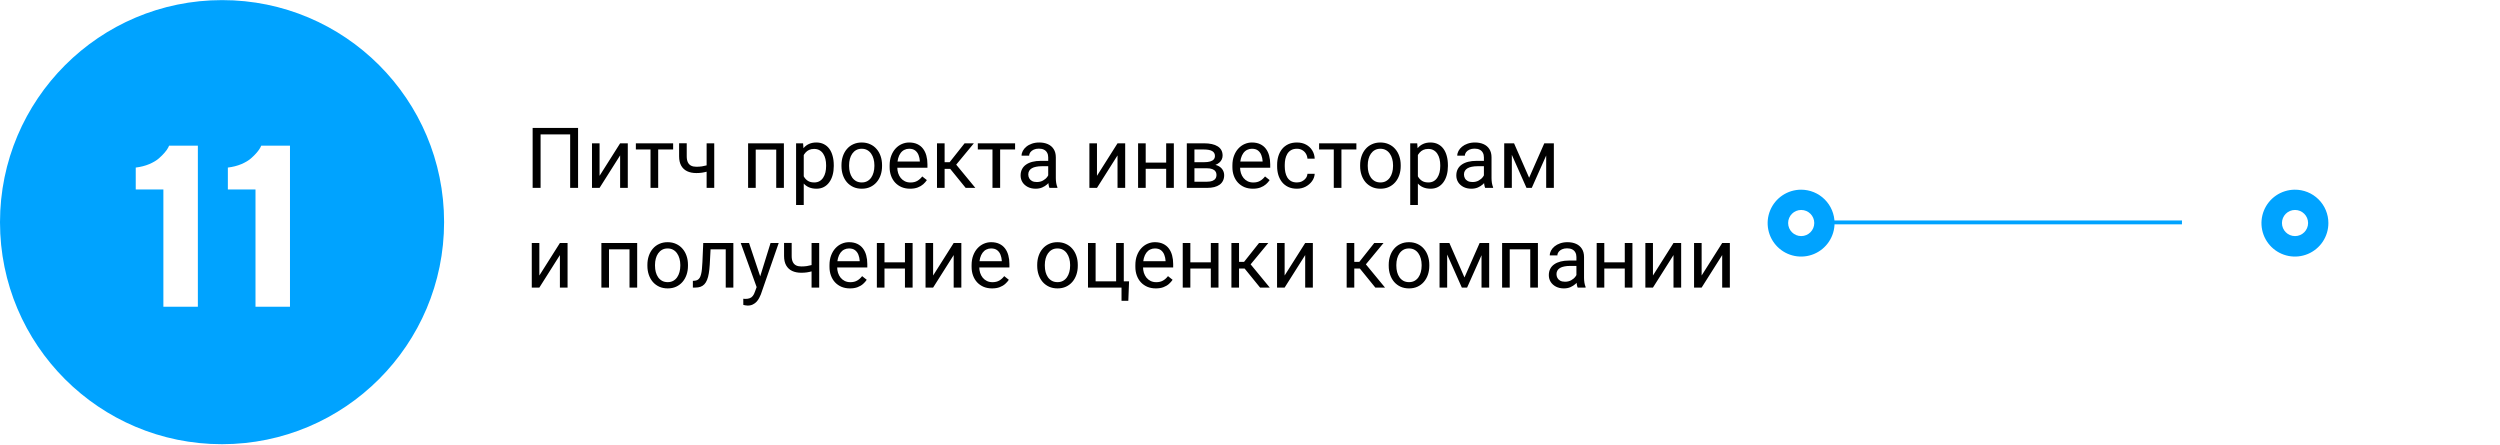
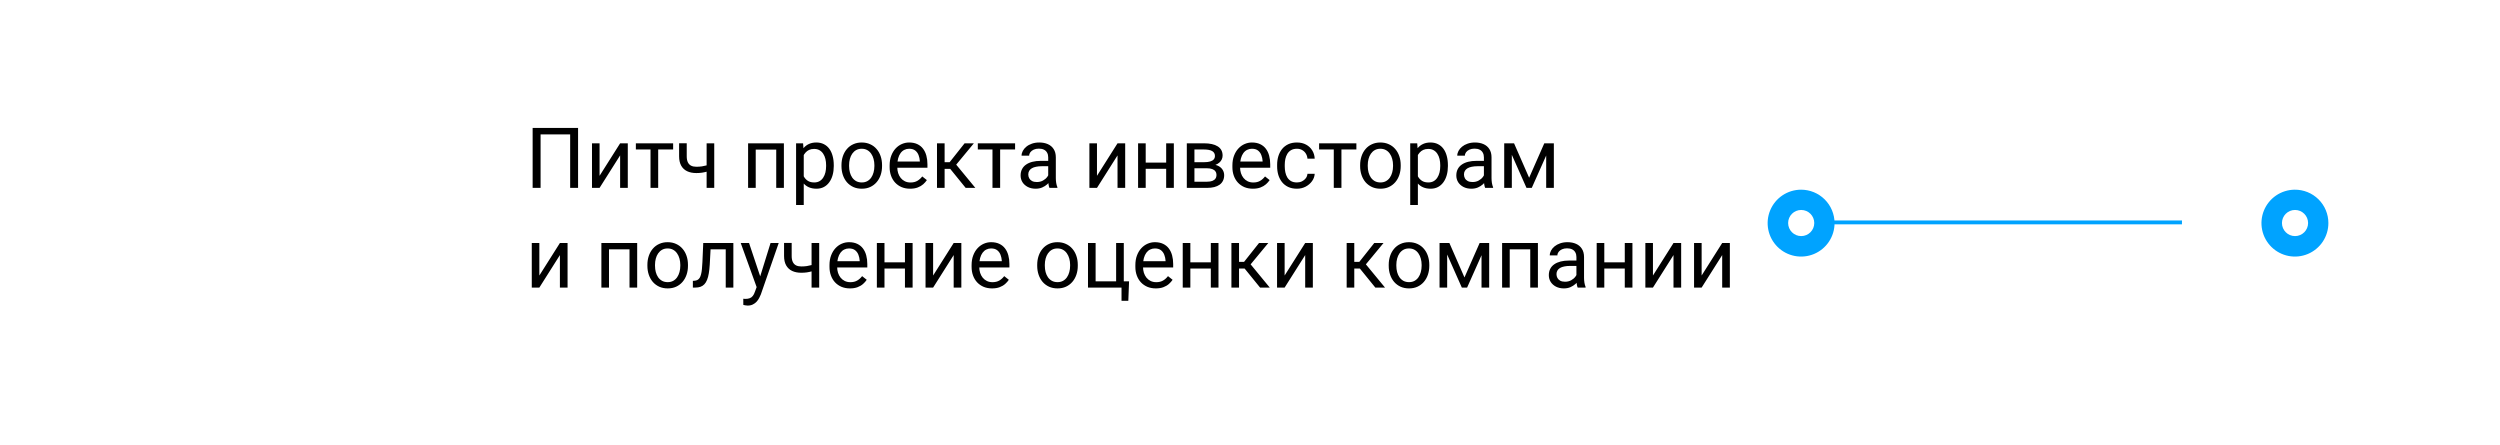
<svg xmlns="http://www.w3.org/2000/svg" width="652" height="116" viewBox="0 0 652 116" fill="none">
-   <path d="M115.819 57.91C115.819 25.927 89.892 0.012 57.91 0.027C25.927 0.043 -3.92932e-06 25.982 -2.53132e-06 57.965C-1.13331e-06 89.947 25.927 115.862 57.91 115.847C89.892 115.832 115.819 89.892 115.819 57.91Z" fill="#00A3FF" />
  <path d="M44.103 37.988H51.603V80H42.609V49.414H35.402V43.701C36.691 43.545 37.873 43.242 38.947 42.793C40.022 42.324 40.852 41.826 41.438 41.299C42.043 40.772 42.551 40.264 42.961 39.775C43.391 39.268 43.693 38.838 43.869 38.486L44.103 37.988ZM68.127 37.988H75.627V80H66.633V49.414H59.426V43.701C60.715 43.545 61.897 43.242 62.971 42.793C64.045 42.324 64.875 41.826 65.461 41.299C66.066 40.772 66.574 40.264 66.984 39.775C67.414 39.268 67.717 38.838 67.893 38.486L68.127 37.988Z" fill="white" />
  <path d="M476 58L594 58" stroke="#00A3FF" stroke-miterlimit="10" stroke-linecap="round" />
  <g filter="url(#filter0_d_822_2149)">
    <path d="M618.721 78.732C630.083 67.375 630.083 48.961 618.721 37.604C607.358 26.247 588.936 26.247 577.574 37.604C566.211 48.961 566.211 67.375 577.574 78.732C588.936 90.089 607.358 90.089 618.721 78.732Z" fill="white" />
  </g>
  <path d="M607.241 58.165C607.246 59.888 606.741 61.573 605.789 63.009C604.837 64.445 603.481 65.567 601.892 66.234C600.302 66.901 598.551 67.082 596.859 66.755C595.167 66.428 593.61 65.608 592.383 64.397C591.157 63.187 590.317 61.641 589.969 59.953C589.621 58.266 589.78 56.514 590.427 54.917C591.075 53.321 592.18 51.951 593.605 50.982C595.03 50.013 596.71 49.487 598.433 49.47C599.585 49.456 600.727 49.67 601.795 50.101C602.863 50.531 603.835 51.169 604.655 51.978C605.474 52.787 606.124 53.75 606.568 54.812C607.012 55.874 607.241 57.014 607.241 58.165Z" fill="#00A3FF" />
  <path d="M598.542 61.572C600.425 61.572 601.951 60.046 601.951 58.165C601.951 56.283 600.425 54.758 598.542 54.758C596.66 54.758 595.134 56.283 595.134 58.165C595.134 60.046 596.66 61.572 598.542 61.572Z" fill="white" />
  <path d="M478.452 58.165C478.457 59.891 477.95 61.58 476.994 63.018C476.039 64.456 474.678 65.578 473.084 66.242C471.49 66.906 469.735 67.083 468.04 66.749C466.346 66.416 464.789 65.588 463.565 64.369C462.342 63.15 461.509 61.596 461.17 59.904C460.831 58.211 461.002 56.456 461.662 54.861C462.321 53.265 463.44 51.902 464.875 50.942C466.311 49.982 467.999 49.47 469.726 49.47C472.035 49.47 474.251 50.385 475.886 52.015C477.522 53.645 478.445 55.856 478.452 58.165Z" fill="#00A3FF" />
  <path d="M469.753 61.572C471.636 61.572 473.162 60.046 473.162 58.165C473.162 56.283 471.636 54.758 469.753 54.758C467.871 54.758 466.345 56.283 466.345 58.165C466.345 60.046 467.871 61.572 469.753 61.572Z" fill="white" />
  <path d="M150.761 33.36V49H148.698V35.057H140.985V49H138.912V33.36H150.761ZM156.368 45.853L161.729 37.377H163.727V49H161.729V40.525L156.368 49H154.392V37.377H156.368V45.853ZM171.654 37.377V49H169.656V37.377H171.654ZM175.554 37.377V38.989H165.832V37.377H175.554ZM186.274 37.377V49H184.287V37.377H186.274ZM185.598 42.716V44.349C185.197 44.499 184.788 44.635 184.373 44.757C183.965 44.872 183.532 44.965 183.073 45.036C182.622 45.101 182.132 45.133 181.602 45.133C180.685 45.133 179.89 44.975 179.217 44.66C178.544 44.338 178.024 43.855 177.659 43.21C177.294 42.559 177.111 41.739 177.111 40.75V37.356H179.099V40.75C179.099 41.395 179.195 41.918 179.389 42.319C179.582 42.72 179.865 43.017 180.237 43.21C180.61 43.396 181.064 43.489 181.602 43.489C182.117 43.489 182.601 43.457 183.052 43.393C183.51 43.321 183.947 43.228 184.362 43.114C184.785 42.999 185.197 42.867 185.598 42.716ZM202.678 37.377V39.021H196.802V37.377H202.678ZM197.092 37.377V49H195.104V37.377H197.092ZM204.439 37.377V49H202.441V37.377H204.439ZM209.617 39.612V53.469H207.619V37.377H209.445L209.617 39.612ZM217.448 43.092V43.318C217.448 44.163 217.348 44.947 217.147 45.67C216.947 46.386 216.653 47.009 216.267 47.539C215.887 48.069 215.418 48.481 214.859 48.775C214.301 49.068 213.66 49.215 212.937 49.215C212.199 49.215 211.547 49.093 210.981 48.85C210.416 48.606 209.936 48.252 209.542 47.786C209.148 47.321 208.833 46.762 208.597 46.111C208.368 45.459 208.21 44.725 208.124 43.908V42.705C208.21 41.846 208.371 41.076 208.607 40.396C208.844 39.715 209.155 39.135 209.542 38.656C209.936 38.169 210.412 37.8 210.971 37.549C211.529 37.291 212.174 37.162 212.904 37.162C213.635 37.162 214.283 37.306 214.849 37.592C215.414 37.871 215.891 38.272 216.277 38.795C216.664 39.318 216.954 39.945 217.147 40.675C217.348 41.398 217.448 42.204 217.448 43.092ZM215.45 43.318V43.092C215.45 42.512 215.389 41.968 215.268 41.459C215.146 40.944 214.956 40.492 214.698 40.106C214.448 39.712 214.125 39.404 213.731 39.182C213.338 38.953 212.868 38.838 212.324 38.838C211.823 38.838 211.386 38.924 211.014 39.096C210.648 39.268 210.337 39.501 210.079 39.794C209.821 40.081 209.61 40.41 209.445 40.782C209.288 41.148 209.17 41.527 209.091 41.921V44.703C209.234 45.205 209.435 45.677 209.692 46.121C209.95 46.558 210.294 46.913 210.724 47.185C211.153 47.45 211.694 47.582 212.346 47.582C212.883 47.582 213.345 47.471 213.731 47.249C214.125 47.02 214.448 46.709 214.698 46.315C214.956 45.921 215.146 45.47 215.268 44.961C215.389 44.446 215.45 43.898 215.45 43.318ZM219.457 43.318V43.071C219.457 42.233 219.579 41.456 219.822 40.739C220.066 40.016 220.417 39.39 220.875 38.86C221.333 38.322 221.888 37.907 222.54 37.614C223.192 37.313 223.922 37.162 224.731 37.162C225.548 37.162 226.282 37.313 226.934 37.614C227.592 37.907 228.151 38.322 228.609 38.86C229.075 39.39 229.429 40.016 229.673 40.739C229.916 41.456 230.038 42.233 230.038 43.071V43.318C230.038 44.156 229.916 44.932 229.673 45.649C229.429 46.365 229.075 46.992 228.609 47.529C228.151 48.059 227.596 48.474 226.944 48.775C226.3 49.068 225.569 49.215 224.753 49.215C223.937 49.215 223.202 49.068 222.551 48.775C221.899 48.474 221.34 48.059 220.875 47.529C220.417 46.992 220.066 46.365 219.822 45.649C219.579 44.932 219.457 44.156 219.457 43.318ZM221.444 43.071V43.318C221.444 43.898 221.512 44.446 221.648 44.961C221.785 45.47 221.989 45.921 222.261 46.315C222.54 46.709 222.887 47.02 223.303 47.249C223.718 47.471 224.201 47.582 224.753 47.582C225.297 47.582 225.773 47.471 226.182 47.249C226.597 47.02 226.941 46.709 227.213 46.315C227.485 45.921 227.689 45.47 227.825 44.961C227.968 44.446 228.04 43.898 228.04 43.318V43.071C228.04 42.498 227.968 41.957 227.825 41.449C227.689 40.933 227.481 40.478 227.202 40.084C226.93 39.683 226.586 39.368 226.171 39.139C225.763 38.91 225.283 38.795 224.731 38.795C224.187 38.795 223.707 38.91 223.292 39.139C222.884 39.368 222.54 39.683 222.261 40.084C221.989 40.478 221.785 40.933 221.648 41.449C221.512 41.957 221.444 42.498 221.444 43.071ZM237.354 49.215C236.544 49.215 235.81 49.079 235.151 48.807C234.5 48.528 233.938 48.137 233.465 47.636C232.999 47.135 232.641 46.54 232.391 45.853C232.14 45.165 232.015 44.413 232.015 43.597V43.146C232.015 42.2 232.154 41.359 232.434 40.621C232.713 39.877 233.092 39.246 233.572 38.731C234.052 38.215 234.596 37.825 235.205 37.56C235.814 37.295 236.444 37.162 237.096 37.162C237.926 37.162 238.643 37.306 239.244 37.592C239.853 37.879 240.351 38.279 240.737 38.795C241.124 39.304 241.41 39.905 241.597 40.6C241.783 41.287 241.876 42.039 241.876 42.856V43.747H233.196V42.125H239.889V41.975C239.86 41.459 239.753 40.958 239.566 40.471C239.387 39.984 239.101 39.583 238.707 39.268C238.313 38.953 237.776 38.795 237.096 38.795C236.645 38.795 236.229 38.892 235.85 39.085C235.47 39.271 235.144 39.551 234.872 39.923C234.6 40.295 234.389 40.75 234.238 41.287C234.088 41.825 234.013 42.444 234.013 43.146V43.597C234.013 44.148 234.088 44.668 234.238 45.154C234.396 45.634 234.621 46.057 234.915 46.422C235.216 46.787 235.577 47.074 236 47.282C236.43 47.489 236.917 47.593 237.461 47.593C238.163 47.593 238.757 47.45 239.244 47.163C239.731 46.877 240.157 46.494 240.522 46.014L241.726 46.97C241.475 47.349 241.156 47.711 240.77 48.055C240.383 48.399 239.907 48.678 239.341 48.893C238.782 49.108 238.12 49.215 237.354 49.215ZM246.355 37.377V49H244.368V37.377H246.355ZM253.982 37.377L248.472 44.037H245.689L245.389 42.297H247.666L251.565 37.377H253.982ZM251.845 49L247.569 43.737L248.848 42.297L254.369 49H251.845ZM260.836 37.377V49H258.838V37.377H260.836ZM264.735 37.377V38.989H255.014V37.377H264.735ZM273.372 47.013V41.029C273.372 40.571 273.279 40.174 273.093 39.837C272.914 39.493 272.642 39.228 272.276 39.042C271.911 38.856 271.46 38.763 270.923 38.763C270.422 38.763 269.981 38.849 269.602 39.021C269.229 39.193 268.936 39.418 268.721 39.697C268.513 39.977 268.409 40.278 268.409 40.6H266.422C266.422 40.184 266.529 39.773 266.744 39.364C266.959 38.956 267.267 38.587 267.668 38.258C268.076 37.922 268.563 37.657 269.129 37.463C269.702 37.263 270.339 37.162 271.041 37.162C271.886 37.162 272.631 37.306 273.275 37.592C273.927 37.879 274.436 38.312 274.801 38.892C275.173 39.465 275.359 40.184 275.359 41.051V46.465C275.359 46.852 275.392 47.264 275.456 47.7C275.528 48.137 275.632 48.513 275.768 48.828V49H273.694C273.594 48.771 273.515 48.467 273.458 48.087C273.401 47.7 273.372 47.342 273.372 47.013ZM273.716 41.953L273.737 43.35H271.729C271.163 43.35 270.658 43.396 270.214 43.489C269.77 43.575 269.397 43.708 269.097 43.887C268.796 44.066 268.567 44.292 268.409 44.564C268.252 44.829 268.173 45.14 268.173 45.498C268.173 45.864 268.255 46.197 268.42 46.497C268.585 46.798 268.832 47.038 269.161 47.217C269.498 47.389 269.91 47.475 270.396 47.475C271.005 47.475 271.542 47.346 272.008 47.088C272.473 46.83 272.842 46.515 273.114 46.143C273.394 45.77 273.544 45.409 273.565 45.058L274.414 46.014C274.364 46.315 274.228 46.648 274.006 47.013C273.784 47.378 273.487 47.729 273.114 48.066C272.749 48.395 272.312 48.671 271.804 48.893C271.302 49.108 270.737 49.215 270.106 49.215C269.319 49.215 268.628 49.061 268.033 48.753C267.446 48.445 266.988 48.033 266.658 47.518C266.336 46.995 266.175 46.411 266.175 45.767C266.175 45.144 266.297 44.596 266.54 44.123C266.784 43.644 267.134 43.246 267.593 42.931C268.051 42.609 268.603 42.365 269.247 42.2C269.892 42.036 270.611 41.953 271.406 41.953H273.716ZM286.091 45.853L291.451 37.377H293.449V49H291.451V40.525L286.091 49H284.114V37.377H286.091V45.853ZM304.524 42.415V44.027H298.38V42.415H304.524ZM298.799 37.377V49H296.812V37.377H298.799ZM306.136 37.377V49H304.138V37.377H306.136ZM314.794 43.887H310.98L310.959 42.297H314.074C314.69 42.297 315.202 42.236 315.61 42.114C316.026 41.993 316.337 41.81 316.545 41.567C316.753 41.323 316.856 41.022 316.856 40.664C316.856 40.385 316.796 40.142 316.674 39.934C316.559 39.719 316.384 39.544 316.147 39.407C315.911 39.264 315.618 39.16 315.267 39.096C314.923 39.024 314.518 38.989 314.053 38.989H311.507V49H309.52V37.377H314.053C314.79 37.377 315.453 37.442 316.04 37.571C316.634 37.7 317.139 37.896 317.555 38.161C317.977 38.419 318.299 38.749 318.521 39.15C318.743 39.551 318.854 40.023 318.854 40.568C318.854 40.919 318.783 41.252 318.64 41.567C318.496 41.882 318.285 42.161 318.006 42.404C317.727 42.648 317.383 42.849 316.975 43.006C316.566 43.157 316.097 43.253 315.567 43.296L314.794 43.887ZM314.794 49H310.261L311.249 47.389H314.794C315.345 47.389 315.804 47.321 316.169 47.185C316.534 47.042 316.806 46.841 316.985 46.583C317.172 46.318 317.265 46.003 317.265 45.638C317.265 45.273 317.172 44.961 316.985 44.703C316.806 44.438 316.534 44.238 316.169 44.102C315.804 43.959 315.345 43.887 314.794 43.887H311.775L311.797 42.297H315.567L316.287 42.899C316.924 42.949 317.465 43.106 317.909 43.371C318.353 43.636 318.69 43.973 318.919 44.381C319.148 44.782 319.263 45.219 319.263 45.692C319.263 46.236 319.159 46.716 318.951 47.131C318.751 47.547 318.457 47.894 318.07 48.173C317.684 48.445 317.215 48.653 316.663 48.796C316.112 48.932 315.489 49 314.794 49ZM326.75 49.215C325.941 49.215 325.207 49.079 324.548 48.807C323.896 48.528 323.334 48.137 322.861 47.636C322.396 47.135 322.038 46.54 321.787 45.853C321.536 45.165 321.411 44.413 321.411 43.597V43.146C321.411 42.2 321.551 41.359 321.83 40.621C322.109 39.877 322.489 39.246 322.969 38.731C323.449 38.215 323.993 37.825 324.602 37.56C325.21 37.295 325.84 37.162 326.492 37.162C327.323 37.162 328.039 37.306 328.641 37.592C329.249 37.879 329.747 38.279 330.134 38.795C330.521 39.304 330.807 39.905 330.993 40.6C331.179 41.287 331.272 42.039 331.272 42.856V43.747H322.593V42.125H329.285V41.975C329.257 41.459 329.149 40.958 328.963 40.471C328.784 39.984 328.497 39.583 328.104 39.268C327.71 38.953 327.173 38.795 326.492 38.795C326.041 38.795 325.626 38.892 325.246 39.085C324.867 39.271 324.541 39.551 324.269 39.923C323.996 40.295 323.785 40.75 323.635 41.287C323.484 41.825 323.409 42.444 323.409 43.146V43.597C323.409 44.148 323.484 44.668 323.635 45.154C323.792 45.634 324.018 46.057 324.312 46.422C324.612 46.787 324.974 47.074 325.396 47.282C325.826 47.489 326.313 47.593 326.857 47.593C327.559 47.593 328.154 47.45 328.641 47.163C329.128 46.877 329.554 46.494 329.919 46.014L331.122 46.97C330.871 47.349 330.553 47.711 330.166 48.055C329.779 48.399 329.303 48.678 328.737 48.893C328.179 49.108 327.516 49.215 326.75 49.215ZM338.244 47.582C338.717 47.582 339.154 47.486 339.555 47.292C339.956 47.099 340.285 46.834 340.543 46.497C340.801 46.154 340.948 45.763 340.983 45.326H342.874C342.838 46.014 342.605 46.655 342.176 47.249C341.753 47.837 341.198 48.313 340.511 48.678C339.823 49.036 339.068 49.215 338.244 49.215C337.37 49.215 336.608 49.061 335.956 48.753C335.312 48.445 334.774 48.023 334.345 47.486C333.922 46.949 333.604 46.333 333.389 45.638C333.181 44.936 333.077 44.195 333.077 43.414V42.963C333.077 42.182 333.181 41.445 333.389 40.75C333.604 40.048 333.922 39.429 334.345 38.892C334.774 38.355 335.312 37.932 335.956 37.624C336.608 37.316 337.37 37.162 338.244 37.162C339.154 37.162 339.949 37.349 340.629 37.721C341.309 38.086 341.843 38.587 342.229 39.225C342.623 39.855 342.838 40.571 342.874 41.373H340.983C340.948 40.894 340.812 40.46 340.575 40.074C340.346 39.687 340.031 39.379 339.63 39.15C339.236 38.913 338.774 38.795 338.244 38.795C337.635 38.795 337.123 38.917 336.708 39.16C336.3 39.397 335.974 39.719 335.73 40.127C335.494 40.528 335.322 40.976 335.215 41.47C335.115 41.957 335.064 42.455 335.064 42.963V43.414C335.064 43.923 335.115 44.424 335.215 44.918C335.315 45.412 335.483 45.86 335.72 46.261C335.963 46.662 336.289 46.984 336.697 47.228C337.113 47.464 337.628 47.582 338.244 47.582ZM349.846 37.377V49H347.848V37.377H349.846ZM353.745 37.377V38.989H344.023V37.377H353.745ZM354.723 43.318V43.071C354.723 42.233 354.844 41.456 355.088 40.739C355.331 40.016 355.682 39.39 356.141 38.86C356.599 38.322 357.154 37.907 357.806 37.614C358.457 37.313 359.188 37.162 359.997 37.162C360.813 37.162 361.548 37.313 362.199 37.614C362.858 37.907 363.417 38.322 363.875 38.86C364.34 39.39 364.695 40.016 364.938 40.739C365.182 41.456 365.304 42.233 365.304 43.071V43.318C365.304 44.156 365.182 44.932 364.938 45.649C364.695 46.365 364.34 46.992 363.875 47.529C363.417 48.059 362.862 48.474 362.21 48.775C361.565 49.068 360.835 49.215 360.019 49.215C359.202 49.215 358.468 49.068 357.816 48.775C357.165 48.474 356.606 48.059 356.141 47.529C355.682 46.992 355.331 46.365 355.088 45.649C354.844 44.932 354.723 44.156 354.723 43.318ZM356.71 43.071V43.318C356.71 43.898 356.778 44.446 356.914 44.961C357.05 45.47 357.254 45.921 357.526 46.315C357.806 46.709 358.153 47.02 358.568 47.249C358.984 47.471 359.467 47.582 360.019 47.582C360.563 47.582 361.039 47.471 361.447 47.249C361.863 47.02 362.206 46.709 362.479 46.315C362.751 45.921 362.955 45.47 363.091 44.961C363.234 44.446 363.306 43.898 363.306 43.318V43.071C363.306 42.498 363.234 41.957 363.091 41.449C362.955 40.933 362.747 40.478 362.468 40.084C362.196 39.683 361.852 39.368 361.437 39.139C361.028 38.91 360.549 38.795 359.997 38.795C359.453 38.795 358.973 38.91 358.558 39.139C358.149 39.368 357.806 39.683 357.526 40.084C357.254 40.478 357.05 40.933 356.914 41.449C356.778 41.957 356.71 42.498 356.71 43.071ZM369.783 39.612V53.469H367.785V37.377H369.611L369.783 39.612ZM377.614 43.092V43.318C377.614 44.163 377.514 44.947 377.313 45.67C377.113 46.386 376.819 47.009 376.433 47.539C376.053 48.069 375.584 48.481 375.025 48.775C374.467 49.068 373.826 49.215 373.103 49.215C372.365 49.215 371.713 49.093 371.147 48.85C370.582 48.606 370.102 48.252 369.708 47.786C369.314 47.321 368.999 46.762 368.763 46.111C368.534 45.459 368.376 44.725 368.29 43.908V42.705C368.376 41.846 368.537 41.076 368.773 40.396C369.01 39.715 369.321 39.135 369.708 38.656C370.102 38.169 370.578 37.8 371.137 37.549C371.695 37.291 372.34 37.162 373.07 37.162C373.801 37.162 374.449 37.306 375.015 37.592C375.58 37.871 376.057 38.272 376.443 38.795C376.83 39.318 377.12 39.945 377.313 40.675C377.514 41.398 377.614 42.204 377.614 43.092ZM375.616 43.318V43.092C375.616 42.512 375.555 41.968 375.434 41.459C375.312 40.944 375.122 40.492 374.864 40.106C374.614 39.712 374.291 39.404 373.897 39.182C373.504 38.953 373.035 38.838 372.49 38.838C371.989 38.838 371.552 38.924 371.18 39.096C370.814 39.268 370.503 39.501 370.245 39.794C369.987 40.081 369.776 40.41 369.611 40.782C369.454 41.148 369.336 41.527 369.257 41.921V44.703C369.4 45.205 369.601 45.677 369.858 46.121C370.116 46.558 370.46 46.913 370.89 47.185C371.319 47.45 371.86 47.582 372.512 47.582C373.049 47.582 373.511 47.471 373.897 47.249C374.291 47.02 374.614 46.709 374.864 46.315C375.122 45.921 375.312 45.47 375.434 44.961C375.555 44.446 375.616 43.898 375.616 43.318ZM387.003 47.013V41.029C387.003 40.571 386.91 40.174 386.724 39.837C386.545 39.493 386.272 39.228 385.907 39.042C385.542 38.856 385.091 38.763 384.554 38.763C384.052 38.763 383.612 38.849 383.232 39.021C382.86 39.193 382.566 39.418 382.352 39.697C382.144 39.977 382.04 40.278 382.04 40.6H380.053C380.053 40.184 380.16 39.773 380.375 39.364C380.59 38.956 380.898 38.587 381.299 38.258C381.707 37.922 382.194 37.657 382.76 37.463C383.333 37.263 383.97 37.162 384.672 37.162C385.517 37.162 386.262 37.306 386.906 37.592C387.558 37.879 388.066 38.312 388.432 38.892C388.804 39.465 388.99 40.184 388.99 41.051V46.465C388.99 46.852 389.022 47.264 389.087 47.7C389.159 48.137 389.262 48.513 389.398 48.828V49H387.325C387.225 48.771 387.146 48.467 387.089 48.087C387.032 47.7 387.003 47.342 387.003 47.013ZM387.347 41.953L387.368 43.35H385.359C384.794 43.35 384.289 43.396 383.845 43.489C383.401 43.575 383.028 43.708 382.728 43.887C382.427 44.066 382.198 44.292 382.04 44.564C381.882 44.829 381.804 45.14 381.804 45.498C381.804 45.864 381.886 46.197 382.051 46.497C382.215 46.798 382.463 47.038 382.792 47.217C383.129 47.389 383.54 47.475 384.027 47.475C384.636 47.475 385.173 47.346 385.639 47.088C386.104 46.83 386.473 46.515 386.745 46.143C387.024 45.77 387.175 45.409 387.196 45.058L388.045 46.014C387.995 46.315 387.859 46.648 387.637 47.013C387.415 47.378 387.118 47.729 386.745 48.066C386.38 48.395 385.943 48.671 385.435 48.893C384.933 49.108 384.368 49.215 383.737 49.215C382.95 49.215 382.258 49.061 381.664 48.753C381.077 48.445 380.618 48.033 380.289 47.518C379.967 46.995 379.806 46.411 379.806 45.767C379.806 45.144 379.927 44.596 380.171 44.123C380.414 43.644 380.765 43.246 381.224 42.931C381.682 42.609 382.233 42.365 382.878 42.2C383.522 42.036 384.242 41.953 385.037 41.953H387.347ZM398.798 46.358L402.751 37.377H404.663L399.485 49H398.11L392.954 37.377H394.866L398.798 46.358ZM394.286 37.377V49H392.299V37.377H394.286ZM403.245 49V37.377H405.243V49H403.245ZM140.663 71.853L146.023 63.377H148.021V75H146.023V66.525L140.663 75H138.687V63.377H140.663V71.853ZM164.414 63.377V65.021H158.538V63.377H164.414ZM158.828 63.377V75H156.841V63.377H158.828ZM166.176 63.377V75H164.178V63.377H166.176ZM168.84 69.318V69.071C168.84 68.233 168.962 67.456 169.205 66.74C169.449 66.016 169.799 65.39 170.258 64.86C170.716 64.323 171.271 63.907 171.923 63.614C172.575 63.313 173.305 63.162 174.114 63.162C174.931 63.162 175.665 63.313 176.316 63.614C176.975 63.907 177.534 64.323 177.992 64.86C178.458 65.39 178.812 66.016 179.056 66.74C179.299 67.456 179.421 68.233 179.421 69.071V69.318C179.421 70.156 179.299 70.933 179.056 71.649C178.812 72.365 178.458 72.992 177.992 73.529C177.534 74.058 176.979 74.474 176.327 74.775C175.683 75.068 174.952 75.215 174.136 75.215C173.319 75.215 172.585 75.068 171.934 74.775C171.282 74.474 170.723 74.058 170.258 73.529C169.799 72.992 169.449 72.365 169.205 71.649C168.962 70.933 168.84 70.156 168.84 69.318ZM170.827 69.071V69.318C170.827 69.898 170.895 70.446 171.031 70.961C171.167 71.47 171.371 71.921 171.644 72.315C171.923 72.709 172.27 73.02 172.686 73.249C173.101 73.471 173.584 73.582 174.136 73.582C174.68 73.582 175.156 73.471 175.564 73.249C175.98 73.02 176.324 72.709 176.596 72.315C176.868 71.921 177.072 71.47 177.208 70.961C177.351 70.446 177.423 69.898 177.423 69.318V69.071C177.423 68.498 177.351 67.957 177.208 67.448C177.072 66.933 176.864 66.478 176.585 66.084C176.313 65.683 175.969 65.368 175.554 65.139C175.146 64.91 174.666 64.795 174.114 64.795C173.57 64.795 173.09 64.91 172.675 65.139C172.267 65.368 171.923 65.683 171.644 66.084C171.371 66.478 171.167 66.933 171.031 67.448C170.895 67.957 170.827 68.498 170.827 69.071ZM189.508 63.377V65.021H183.89V63.377H189.508ZM191.259 63.377V75H189.271V63.377H191.259ZM183.406 63.377H185.404L185.104 68.985C185.053 69.851 184.971 70.617 184.856 71.283C184.749 71.942 184.599 72.508 184.405 72.981C184.219 73.453 183.983 73.84 183.696 74.141C183.417 74.434 183.08 74.653 182.687 74.796C182.293 74.932 181.838 75 181.322 75H180.699V73.249L181.129 73.217C181.437 73.196 181.698 73.124 181.913 73.002C182.135 72.88 182.321 72.701 182.472 72.465C182.622 72.222 182.744 71.91 182.837 71.531C182.937 71.151 183.012 70.7 183.062 70.177C183.12 69.654 183.163 69.046 183.191 68.351L183.406 63.377ZM197.726 73.797L200.959 63.377H203.086L198.424 76.794C198.316 77.081 198.173 77.389 197.994 77.718C197.822 78.055 197.6 78.373 197.328 78.674C197.056 78.975 196.727 79.218 196.34 79.404C195.96 79.598 195.506 79.695 194.976 79.695C194.818 79.695 194.618 79.673 194.374 79.63C194.131 79.587 193.959 79.551 193.858 79.523L193.848 77.911C193.905 77.918 193.994 77.926 194.116 77.933C194.245 77.947 194.335 77.954 194.385 77.954C194.836 77.954 195.219 77.894 195.534 77.772C195.849 77.657 196.114 77.46 196.329 77.181C196.551 76.909 196.741 76.533 196.898 76.053L197.726 73.797ZM195.352 63.377L198.37 72.401L198.886 74.495L197.457 75.226L193.182 63.377H195.352ZM213.646 63.377V75H211.658V63.377H213.646ZM212.969 68.716V70.349C212.568 70.499 212.16 70.635 211.744 70.757C211.336 70.872 210.903 70.965 210.444 71.036C209.993 71.101 209.503 71.133 208.973 71.133C208.056 71.133 207.261 70.975 206.588 70.66C205.915 70.338 205.396 69.855 205.03 69.21C204.665 68.558 204.482 67.739 204.482 66.75V63.356H206.47V66.75C206.47 67.395 206.566 67.918 206.76 68.319C206.953 68.72 207.236 69.017 207.608 69.21C207.981 69.396 208.436 69.49 208.973 69.49C209.488 69.49 209.972 69.457 210.423 69.393C210.881 69.321 211.318 69.228 211.733 69.114C212.156 68.999 212.568 68.867 212.969 68.716ZM221.67 75.215C220.861 75.215 220.127 75.079 219.468 74.807C218.816 74.528 218.254 74.137 217.781 73.636C217.316 73.135 216.958 72.54 216.707 71.853C216.456 71.165 216.331 70.413 216.331 69.597V69.146C216.331 68.2 216.471 67.359 216.75 66.621C217.029 65.876 217.409 65.246 217.889 64.731C218.368 64.215 218.913 63.825 219.521 63.56C220.13 63.295 220.76 63.162 221.412 63.162C222.243 63.162 222.959 63.306 223.561 63.592C224.169 63.879 224.667 64.279 225.054 64.795C225.44 65.304 225.727 65.905 225.913 66.6C226.099 67.287 226.192 68.039 226.192 68.856V69.747H217.513V68.125H224.205V67.975C224.176 67.459 224.069 66.958 223.883 66.471C223.704 65.984 223.417 65.583 223.023 65.268C222.63 64.953 222.092 64.795 221.412 64.795C220.961 64.795 220.546 64.892 220.166 65.085C219.786 65.271 219.461 65.551 219.188 65.923C218.916 66.296 218.705 66.75 218.555 67.287C218.404 67.825 218.329 68.444 218.329 69.146V69.597C218.329 70.148 218.404 70.668 218.555 71.154C218.712 71.634 218.938 72.057 219.231 72.422C219.532 72.787 219.894 73.074 220.316 73.281C220.746 73.489 221.233 73.593 221.777 73.593C222.479 73.593 223.074 73.45 223.561 73.163C224.048 72.877 224.474 72.494 224.839 72.014L226.042 72.97C225.791 73.35 225.473 73.711 225.086 74.055C224.699 74.399 224.223 74.678 223.657 74.893C223.099 75.108 222.436 75.215 221.67 75.215ZM236.397 68.415V70.027H230.253V68.415H236.397ZM230.672 63.377V75H228.685V63.377H230.672ZM238.009 63.377V75H236.011V63.377H238.009ZM243.358 71.853L248.719 63.377H250.717V75H248.719V66.525L243.358 75H241.382V63.377H243.358V71.853ZM258.73 75.215C257.921 75.215 257.187 75.079 256.528 74.807C255.877 74.528 255.314 74.137 254.842 73.636C254.376 73.135 254.018 72.54 253.768 71.853C253.517 71.165 253.392 70.413 253.392 69.597V69.146C253.392 68.2 253.531 67.359 253.811 66.621C254.09 65.876 254.469 65.246 254.949 64.731C255.429 64.215 255.973 63.825 256.582 63.56C257.191 63.295 257.821 63.162 258.473 63.162C259.303 63.162 260.02 63.306 260.621 63.592C261.23 63.879 261.728 64.279 262.114 64.795C262.501 65.304 262.787 65.905 262.974 66.6C263.16 67.287 263.253 68.039 263.253 68.856V69.747H254.573V68.125H261.266V67.975C261.237 67.459 261.13 66.958 260.943 66.471C260.764 65.984 260.478 65.583 260.084 65.268C259.69 64.953 259.153 64.795 258.473 64.795C258.021 64.795 257.606 64.892 257.227 65.085C256.847 65.271 256.521 65.551 256.249 65.923C255.977 66.296 255.766 66.75 255.615 67.287C255.465 67.825 255.39 68.444 255.39 69.146V69.597C255.39 70.148 255.465 70.668 255.615 71.154C255.773 71.634 255.998 72.057 256.292 72.422C256.593 72.787 256.954 73.074 257.377 73.281C257.807 73.489 258.294 73.593 258.838 73.593C259.54 73.593 260.134 73.45 260.621 73.163C261.108 72.877 261.534 72.494 261.899 72.014L263.103 72.97C262.852 73.35 262.533 73.711 262.146 74.055C261.76 74.399 261.284 74.678 260.718 74.893C260.159 75.108 259.497 75.215 258.73 75.215ZM270.504 69.318V69.071C270.504 68.233 270.626 67.456 270.869 66.74C271.113 66.016 271.464 65.39 271.922 64.86C272.38 64.323 272.935 63.907 273.587 63.614C274.239 63.313 274.969 63.162 275.778 63.162C276.595 63.162 277.329 63.313 277.98 63.614C278.639 63.907 279.198 64.323 279.656 64.86C280.122 65.39 280.476 66.016 280.72 66.74C280.963 67.456 281.085 68.233 281.085 69.071V69.318C281.085 70.156 280.963 70.933 280.72 71.649C280.476 72.365 280.122 72.992 279.656 73.529C279.198 74.058 278.643 74.474 277.991 74.775C277.347 75.068 276.616 75.215 275.8 75.215C274.983 75.215 274.249 75.068 273.598 74.775C272.946 74.474 272.387 74.058 271.922 73.529C271.464 72.992 271.113 72.365 270.869 71.649C270.626 70.933 270.504 70.156 270.504 69.318ZM272.491 69.071V69.318C272.491 69.898 272.559 70.446 272.695 70.961C272.831 71.47 273.035 71.921 273.308 72.315C273.587 72.709 273.934 73.02 274.35 73.249C274.765 73.471 275.248 73.582 275.8 73.582C276.344 73.582 276.82 73.471 277.229 73.249C277.644 73.02 277.988 72.709 278.26 72.315C278.532 71.921 278.736 71.47 278.872 70.961C279.015 70.446 279.087 69.898 279.087 69.318V69.071C279.087 68.498 279.015 67.957 278.872 67.448C278.736 66.933 278.528 66.478 278.249 66.084C277.977 65.683 277.633 65.368 277.218 65.139C276.81 64.91 276.33 64.795 275.778 64.795C275.234 64.795 274.754 64.91 274.339 65.139C273.931 65.368 273.587 65.683 273.308 66.084C273.035 66.478 272.831 66.933 272.695 67.448C272.559 67.957 272.491 68.498 272.491 69.071ZM283.749 75V63.377H285.736V73.367H291.086V63.377H293.084V75H283.749ZM294.459 73.367L294.266 78.448H292.493V75H290.979V73.367H294.459ZM301.441 75.215C300.632 75.215 299.898 75.079 299.239 74.807C298.588 74.528 298.025 74.137 297.553 73.636C297.087 73.135 296.729 72.54 296.479 71.853C296.228 71.165 296.103 70.413 296.103 69.597V69.146C296.103 68.2 296.242 67.359 296.521 66.621C296.801 65.876 297.18 65.246 297.66 64.731C298.14 64.215 298.684 63.825 299.293 63.56C299.902 63.295 300.532 63.162 301.184 63.162C302.014 63.162 302.73 63.306 303.332 63.592C303.941 63.879 304.438 64.279 304.825 64.795C305.212 65.304 305.498 65.905 305.685 66.6C305.871 67.287 305.964 68.039 305.964 68.856V69.747H297.284V68.125H303.977V67.975C303.948 67.459 303.84 66.958 303.654 66.471C303.475 65.984 303.189 65.583 302.795 65.268C302.401 64.953 301.864 64.795 301.184 64.795C300.732 64.795 300.317 64.892 299.938 65.085C299.558 65.271 299.232 65.551 298.96 65.923C298.688 66.296 298.477 66.75 298.326 67.287C298.176 67.825 298.101 68.444 298.101 69.146V69.597C298.101 70.148 298.176 70.668 298.326 71.154C298.484 71.634 298.709 72.057 299.003 72.422C299.304 72.787 299.665 73.074 300.088 73.281C300.518 73.489 301.005 73.593 301.549 73.593C302.251 73.593 302.845 73.45 303.332 73.163C303.819 72.877 304.245 72.494 304.61 72.014L305.813 72.97C305.563 73.35 305.244 73.711 304.857 74.055C304.471 74.399 303.994 74.678 303.429 74.893C302.87 75.108 302.208 75.215 301.441 75.215ZM316.169 68.415V70.027H310.024V68.415H316.169ZM310.443 63.377V75H308.456V63.377H310.443ZM317.78 63.377V75H315.782V63.377H317.78ZM323.141 63.377V75H321.153V63.377H323.141ZM330.768 63.377L325.257 70.037H322.475L322.174 68.297H324.451L328.351 63.377H330.768ZM328.63 75L324.354 69.737L325.633 68.297L331.154 75H328.63ZM335.032 71.853L340.393 63.377H342.391V75H340.393V66.525L335.032 75H333.056V63.377H335.032V71.853ZM353.197 63.377V75H351.21V63.377H353.197ZM360.824 63.377L355.313 70.037H352.531L352.23 68.297H354.508L358.407 63.377H360.824ZM358.687 75L354.411 69.737L355.689 68.297L361.211 75H358.687ZM362.178 69.318V69.071C362.178 68.233 362.299 67.456 362.543 66.74C362.786 66.016 363.137 65.39 363.596 64.86C364.054 64.323 364.609 63.907 365.261 63.614C365.912 63.313 366.643 63.162 367.452 63.162C368.269 63.162 369.003 63.313 369.654 63.614C370.313 63.907 370.872 64.323 371.33 64.86C371.796 65.39 372.15 66.016 372.394 66.74C372.637 67.456 372.759 68.233 372.759 69.071V69.318C372.759 70.156 372.637 70.933 372.394 71.649C372.15 72.365 371.796 72.992 371.33 73.529C370.872 74.058 370.317 74.474 369.665 74.775C369.021 75.068 368.29 75.215 367.474 75.215C366.657 75.215 365.923 75.068 365.271 74.775C364.62 74.474 364.061 74.058 363.596 73.529C363.137 72.992 362.786 72.365 362.543 71.649C362.299 70.933 362.178 70.156 362.178 69.318ZM364.165 69.071V69.318C364.165 69.898 364.233 70.446 364.369 70.961C364.505 71.47 364.709 71.921 364.981 72.315C365.261 72.709 365.608 73.02 366.023 73.249C366.439 73.471 366.922 73.582 367.474 73.582C368.018 73.582 368.494 73.471 368.902 73.249C369.318 73.02 369.661 72.709 369.934 72.315C370.206 71.921 370.41 71.47 370.546 70.961C370.689 70.446 370.761 69.898 370.761 69.318V69.071C370.761 68.498 370.689 67.957 370.546 67.448C370.41 66.933 370.202 66.478 369.923 66.084C369.651 65.683 369.307 65.368 368.892 65.139C368.483 64.91 368.004 64.795 367.452 64.795C366.908 64.795 366.428 64.91 366.013 65.139C365.604 65.368 365.261 65.683 364.981 66.084C364.709 66.478 364.505 66.933 364.369 67.448C364.233 67.957 364.165 68.498 364.165 69.071ZM381.933 72.358L385.886 63.377H387.798L382.62 75H381.245L376.089 63.377H378.001L381.933 72.358ZM377.421 63.377V75H375.434V63.377H377.421ZM386.38 75V63.377H388.378V75H386.38ZM399.324 63.377V65.021H393.448V63.377H399.324ZM393.738 63.377V75H391.751V63.377H393.738ZM401.086 63.377V75H399.088V63.377H401.086ZM411.13 73.013V67.029C411.13 66.571 411.037 66.174 410.851 65.837C410.672 65.493 410.399 65.228 410.034 65.042C409.669 64.856 409.218 64.763 408.681 64.763C408.179 64.763 407.739 64.849 407.359 65.021C406.987 65.193 406.693 65.418 406.479 65.698C406.271 65.977 406.167 66.278 406.167 66.6H404.18C404.18 66.184 404.287 65.773 404.502 65.365C404.717 64.956 405.025 64.588 405.426 64.258C405.834 63.922 406.321 63.657 406.887 63.463C407.46 63.263 408.097 63.162 408.799 63.162C409.644 63.162 410.389 63.306 411.033 63.592C411.685 63.879 412.193 64.312 412.559 64.892C412.931 65.465 413.117 66.184 413.117 67.051V72.465C413.117 72.852 413.149 73.264 413.214 73.7C413.285 74.137 413.389 74.513 413.525 74.828V75H411.452C411.352 74.771 411.273 74.467 411.216 74.087C411.159 73.7 411.13 73.342 411.13 73.013ZM411.474 67.953L411.495 69.35H409.486C408.921 69.35 408.416 69.396 407.972 69.49C407.528 69.575 407.155 69.708 406.854 69.887C406.554 70.066 406.325 70.292 406.167 70.564C406.009 70.829 405.931 71.14 405.931 71.498C405.931 71.864 406.013 72.197 406.178 72.497C406.342 72.798 406.59 73.038 406.919 73.217C407.256 73.389 407.667 73.475 408.154 73.475C408.763 73.475 409.3 73.346 409.766 73.088C410.231 72.83 410.6 72.515 410.872 72.143C411.151 71.77 411.302 71.409 411.323 71.058L412.172 72.014C412.122 72.315 411.986 72.648 411.764 73.013C411.542 73.378 411.244 73.729 410.872 74.066C410.507 74.395 410.07 74.671 409.562 74.893C409.06 75.108 408.494 75.215 407.864 75.215C407.076 75.215 406.385 75.061 405.791 74.753C405.204 74.445 404.745 74.033 404.416 73.518C404.094 72.995 403.933 72.411 403.933 71.767C403.933 71.144 404.054 70.596 404.298 70.123C404.541 69.644 404.892 69.246 405.351 68.931C405.809 68.609 406.36 68.365 407.005 68.2C407.649 68.036 408.369 67.953 409.164 67.953H411.474ZM424.128 68.415V70.027H417.983V68.415H424.128ZM418.402 63.377V75H416.415V63.377H418.402ZM425.739 63.377V75H423.741V63.377H425.739ZM431.089 71.853L436.449 63.377H438.447V75H436.449V66.525L431.089 75H429.112V63.377H431.089V71.853ZM443.786 71.853L449.146 63.377H451.145V75H449.146V66.525L443.786 75H441.81V63.377H443.786V71.853Z" fill="black" />
  <defs>
    <filter id="filter0_d_822_2149" x="545.052" y="5.086" width="106.19" height="106.163" filterUnits="userSpaceOnUse" color-interpolation-filters="sRGB">
      <feFlood flood-opacity="0" result="BackgroundImageFix" />
      <feColorMatrix in="SourceAlpha" type="matrix" values="0 0 0 0 0 0 0 0 0 0 0 0 0 0 0 0 0 0 127 0" result="hardAlpha" />
      <feOffset />
      <feGaussianBlur stdDeviation="12" />
      <feComposite in2="hardAlpha" operator="out" />
      <feColorMatrix type="matrix" values="0 0 0 0 0.579 0 0 0 0 0.579 0 0 0 0 0.579 0 0 0 0.3 0" />
      <feBlend mode="normal" in2="BackgroundImageFix" result="effect1_dropShadow_822_2149" />
      <feBlend mode="normal" in="SourceGraphic" in2="effect1_dropShadow_822_2149" result="shape" />
    </filter>
  </defs>
</svg>